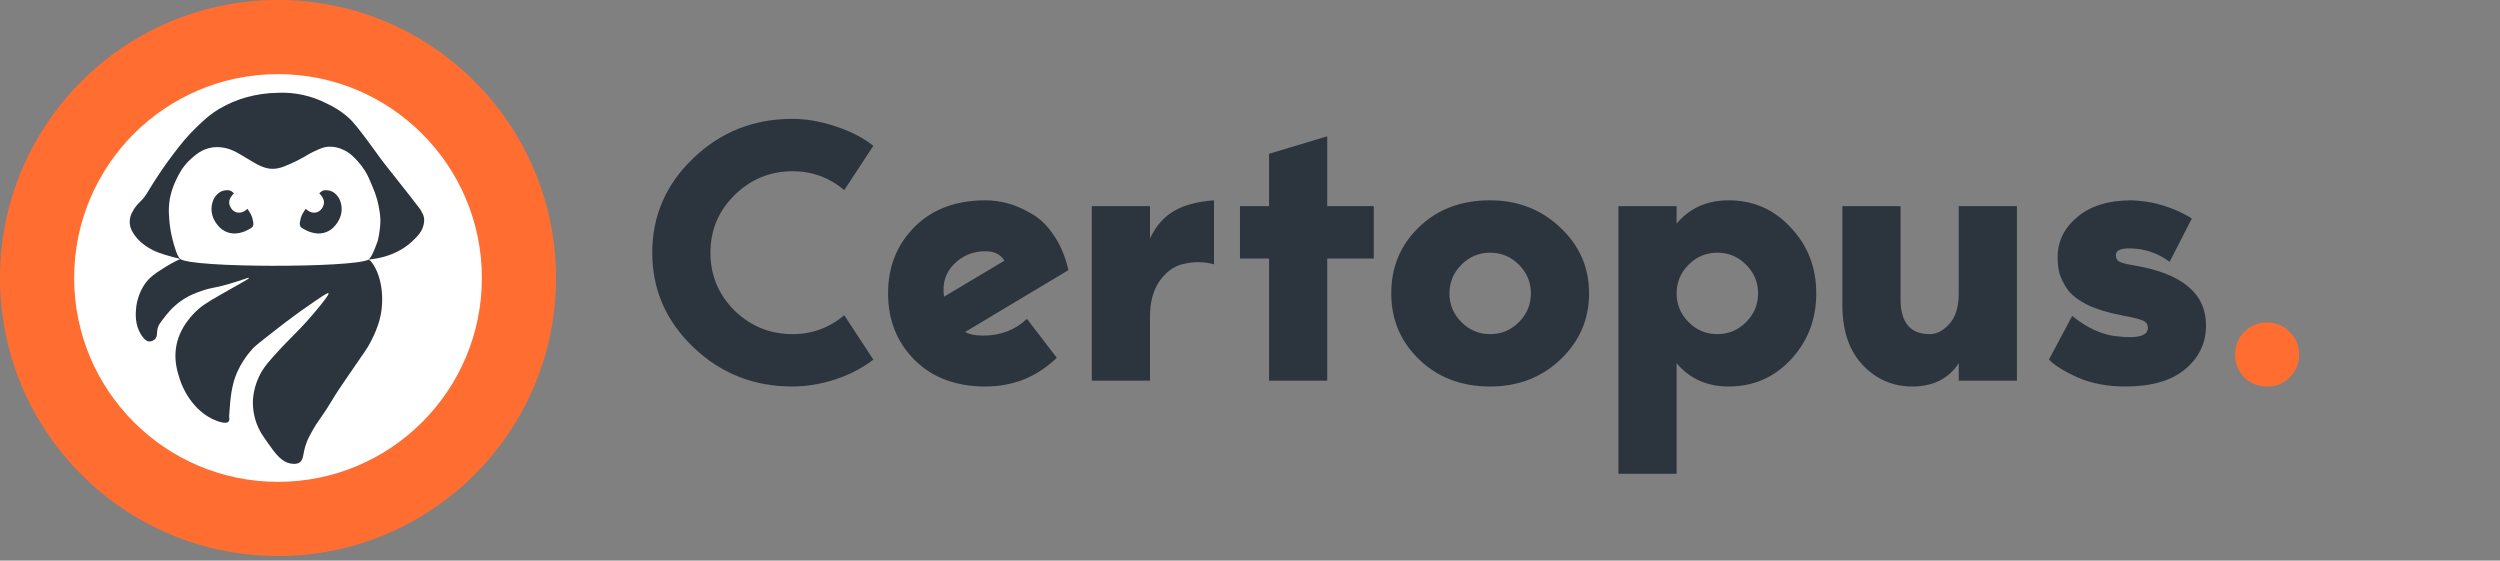
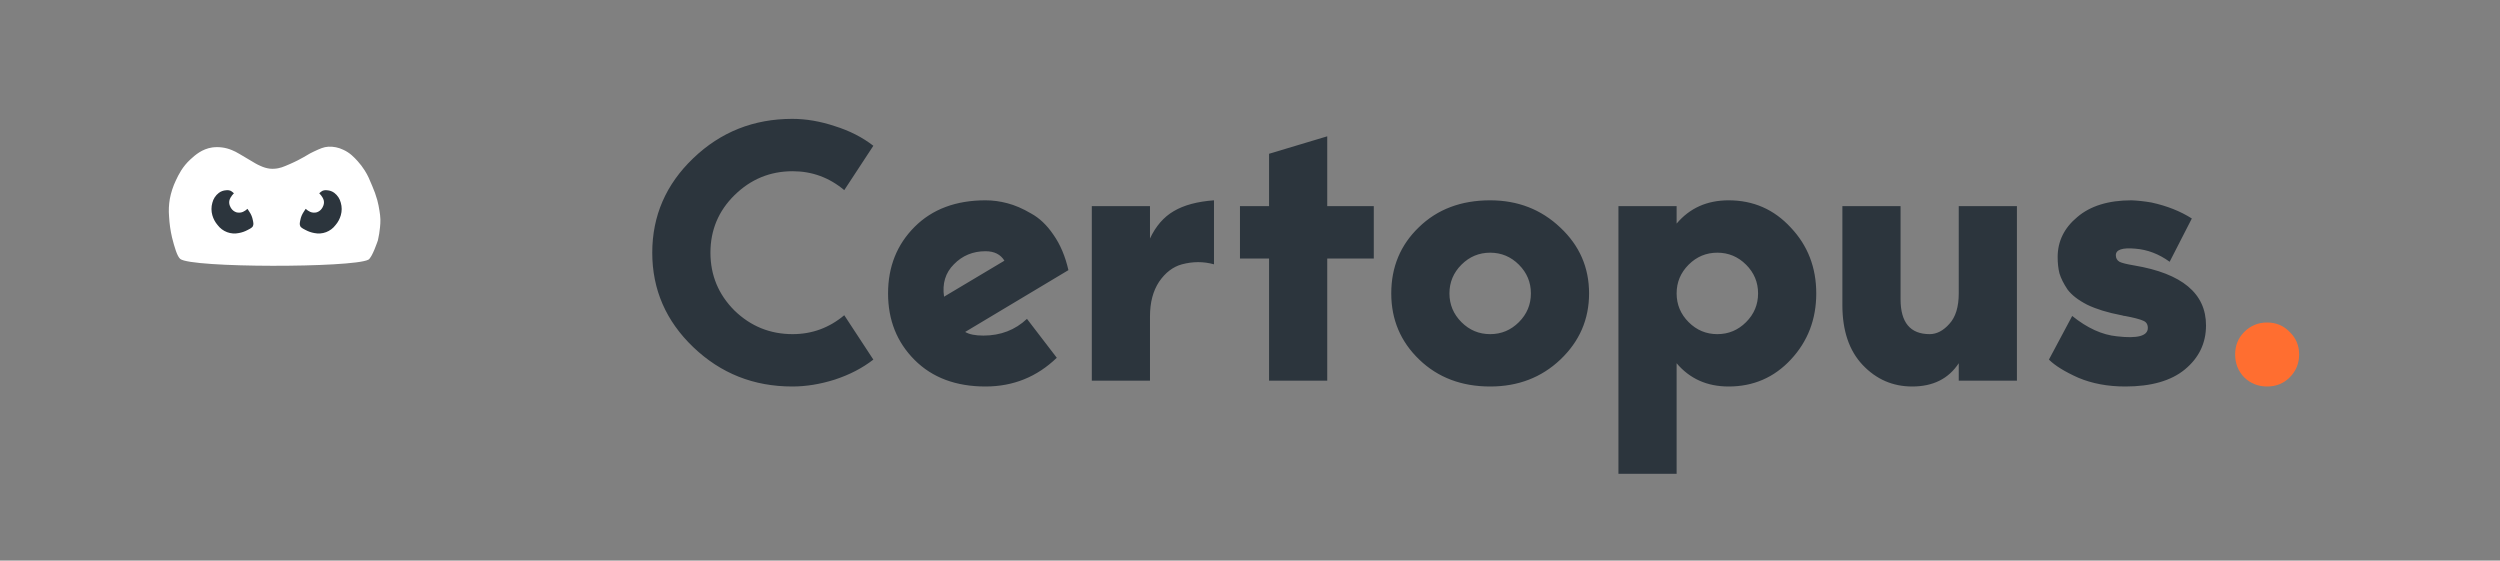
<svg xmlns="http://www.w3.org/2000/svg" width="165" height="37" viewBox="0 0 165 37" fill="none">
  <rect x="0" y="0" width="165" height="37" fill="#808080" stroke="none" />
-   <path d="M52.313 22.053C53.593 22.053 54.729 21.637 55.721 20.805L57.641 23.733C56.921 24.293 56.073 24.733 55.097 25.053C54.137 25.357 53.201 25.509 52.289 25.509C49.745 25.509 47.569 24.645 45.761 22.917C43.953 21.189 43.049 19.109 43.049 16.677C43.049 14.245 43.953 12.165 45.761 10.437C47.569 8.709 49.745 7.845 52.289 7.845C53.201 7.845 54.137 8.005 55.097 8.325C56.073 8.629 56.921 9.061 57.641 9.621L55.721 12.549C54.729 11.717 53.593 11.301 52.313 11.301C50.825 11.301 49.545 11.829 48.473 12.885C47.417 13.925 46.889 15.189 46.889 16.677C46.889 18.165 47.417 19.437 48.473 20.493C49.545 21.533 50.825 22.053 52.313 22.053ZM64.9 22.149C66.036 22.149 66.996 21.781 67.78 21.045L69.748 23.613C68.436 24.877 66.868 25.509 65.044 25.509C63.092 25.509 61.532 24.925 60.364 23.757C59.196 22.589 58.612 21.125 58.612 19.365C58.612 17.605 59.196 16.141 60.364 14.973C61.532 13.805 63.092 13.221 65.044 13.221C65.524 13.221 66.004 13.285 66.484 13.413C66.98 13.541 67.5 13.765 68.044 14.085C68.604 14.389 69.1 14.861 69.532 15.501C69.98 16.141 70.308 16.917 70.516 17.829L63.7 21.909C63.972 22.069 64.372 22.149 64.9 22.149ZM65.044 16.581C64.212 16.581 63.516 16.869 62.956 17.445C62.396 18.005 62.18 18.717 62.308 19.581L66.292 17.205C66.036 16.789 65.62 16.581 65.044 16.581ZM75.899 13.605V15.741C76.283 14.925 76.803 14.325 77.459 13.941C78.131 13.541 79.019 13.301 80.123 13.221V17.445C79.435 17.253 78.731 17.253 78.011 17.445C77.419 17.605 76.915 17.989 76.499 18.597C76.099 19.205 75.899 19.965 75.899 20.877V25.125H72.059V13.605H75.899ZM83.758 25.125V17.061H81.838V13.605H83.758V10.149L87.598 8.997V13.605H90.67V17.061H87.598V25.125H83.758ZM98.351 13.221C100.175 13.221 101.719 13.821 102.983 15.021C104.247 16.205 104.879 17.653 104.879 19.365C104.879 21.077 104.247 22.533 102.983 23.733C101.735 24.917 100.191 25.509 98.351 25.509C96.463 25.509 94.903 24.917 93.671 23.733C92.439 22.549 91.823 21.093 91.823 19.365C91.823 17.621 92.431 16.165 93.647 14.997C94.863 13.813 96.431 13.221 98.351 13.221ZM96.455 21.261C96.983 21.789 97.615 22.053 98.351 22.053C99.087 22.053 99.719 21.789 100.247 21.261C100.775 20.733 101.039 20.101 101.039 19.365C101.039 18.629 100.775 17.997 100.247 17.469C99.719 16.941 99.087 16.677 98.351 16.677C97.615 16.677 96.983 16.941 96.455 17.469C95.927 17.997 95.663 18.629 95.663 19.365C95.663 20.101 95.927 20.733 96.455 21.261ZM110.657 13.605V14.757C111.521 13.733 112.665 13.221 114.089 13.221C115.721 13.221 117.089 13.821 118.193 15.021C119.313 16.205 119.873 17.653 119.873 19.365C119.873 21.077 119.313 22.533 118.193 23.733C117.089 24.917 115.721 25.509 114.089 25.509C112.665 25.509 111.521 24.997 110.657 23.973V31.269H106.817V13.605H110.657ZM111.449 21.261C111.977 21.789 112.609 22.053 113.345 22.053C114.081 22.053 114.713 21.789 115.241 21.261C115.769 20.733 116.033 20.101 116.033 19.365C116.033 18.629 115.769 17.997 115.241 17.469C114.713 16.941 114.081 16.677 113.345 16.677C112.609 16.677 111.977 16.941 111.449 17.469C110.921 17.997 110.657 18.629 110.657 19.365C110.657 20.101 110.921 20.733 111.449 21.261ZM126.205 25.509C124.925 25.509 123.837 25.037 122.941 24.093C122.045 23.149 121.597 21.829 121.597 20.133V13.605H125.437V19.749C125.437 21.285 126.077 22.053 127.357 22.053C127.821 22.053 128.253 21.829 128.653 21.381C129.069 20.933 129.277 20.261 129.277 19.365V13.605H133.117V25.125H129.277V23.973C128.605 24.997 127.581 25.509 126.205 25.509ZM140.845 17.517C144.013 18.045 145.597 19.365 145.597 21.477C145.597 22.645 145.133 23.613 144.205 24.381C143.293 25.133 141.981 25.509 140.269 25.509C139.117 25.509 138.085 25.317 137.173 24.933C136.277 24.533 135.629 24.133 135.229 23.733L136.765 20.853C137.757 21.653 138.741 22.101 139.717 22.197C141.077 22.357 141.757 22.173 141.757 21.645C141.757 21.405 141.653 21.245 141.445 21.165C141.237 21.069 140.837 20.965 140.245 20.853C140.213 20.853 140.189 20.853 140.173 20.853C140.157 20.837 140.133 20.829 140.101 20.829C140.069 20.813 140.037 20.805 140.005 20.805C139.093 20.629 138.341 20.397 137.749 20.109C137.157 19.805 136.725 19.469 136.453 19.101C136.197 18.717 136.021 18.365 135.925 18.045C135.845 17.725 135.805 17.365 135.805 16.965C135.805 15.925 136.237 15.045 137.101 14.325C137.965 13.589 139.157 13.221 140.677 13.221C141.093 13.237 141.533 13.285 141.997 13.365C143.021 13.589 143.909 13.941 144.661 14.421L143.197 17.277C142.493 16.765 141.741 16.477 140.941 16.413C140.077 16.333 139.645 16.477 139.645 16.845C139.645 17.037 139.725 17.181 139.885 17.277C140.045 17.357 140.365 17.437 140.845 17.517Z" fill="#2C353D" />
+   <path d="M52.313 22.053C53.593 22.053 54.729 21.637 55.721 20.805L57.641 23.733C56.921 24.293 56.073 24.733 55.097 25.053C54.137 25.357 53.201 25.509 52.289 25.509C49.745 25.509 47.569 24.645 45.761 22.917C43.953 21.189 43.049 19.109 43.049 16.677C43.049 14.245 43.953 12.165 45.761 10.437C47.569 8.709 49.745 7.845 52.289 7.845C53.201 7.845 54.137 8.005 55.097 8.325C56.073 8.629 56.921 9.061 57.641 9.621L55.721 12.549C54.729 11.717 53.593 11.301 52.313 11.301C50.825 11.301 49.545 11.829 48.473 12.885C47.417 13.925 46.889 15.189 46.889 16.677C46.889 18.165 47.417 19.437 48.473 20.493C49.545 21.533 50.825 22.053 52.313 22.053ZM64.9 22.149C66.036 22.149 66.996 21.781 67.78 21.045L69.748 23.613C68.436 24.877 66.868 25.509 65.044 25.509C63.092 25.509 61.532 24.925 60.364 23.757C59.196 22.589 58.612 21.125 58.612 19.365C58.612 17.605 59.196 16.141 60.364 14.973C61.532 13.805 63.092 13.221 65.044 13.221C65.524 13.221 66.004 13.285 66.484 13.413C66.98 13.541 67.5 13.765 68.044 14.085C68.604 14.389 69.1 14.861 69.532 15.501C69.98 16.141 70.308 16.917 70.516 17.829L63.7 21.909C63.972 22.069 64.372 22.149 64.9 22.149ZM65.044 16.581C64.212 16.581 63.516 16.869 62.956 17.445C62.396 18.005 62.18 18.717 62.308 19.581L66.292 17.205C66.036 16.789 65.62 16.581 65.044 16.581ZM75.899 13.605V15.741C76.283 14.925 76.803 14.325 77.459 13.941C78.131 13.541 79.019 13.301 80.123 13.221V17.445C79.435 17.253 78.731 17.253 78.011 17.445C77.419 17.605 76.915 17.989 76.499 18.597C76.099 19.205 75.899 19.965 75.899 20.877V25.125H72.059V13.605H75.899ZM83.758 25.125V17.061H81.838V13.605H83.758V10.149L87.598 8.997V13.605H90.67V17.061H87.598V25.125H83.758ZM98.351 13.221C100.175 13.221 101.719 13.821 102.983 15.021C104.247 16.205 104.879 17.653 104.879 19.365C104.879 21.077 104.247 22.533 102.983 23.733C101.735 24.917 100.191 25.509 98.351 25.509C96.463 25.509 94.903 24.917 93.671 23.733C92.439 22.549 91.823 21.093 91.823 19.365C91.823 17.621 92.431 16.165 93.647 14.997C94.863 13.813 96.431 13.221 98.351 13.221M96.455 21.261C96.983 21.789 97.615 22.053 98.351 22.053C99.087 22.053 99.719 21.789 100.247 21.261C100.775 20.733 101.039 20.101 101.039 19.365C101.039 18.629 100.775 17.997 100.247 17.469C99.719 16.941 99.087 16.677 98.351 16.677C97.615 16.677 96.983 16.941 96.455 17.469C95.927 17.997 95.663 18.629 95.663 19.365C95.663 20.101 95.927 20.733 96.455 21.261ZM110.657 13.605V14.757C111.521 13.733 112.665 13.221 114.089 13.221C115.721 13.221 117.089 13.821 118.193 15.021C119.313 16.205 119.873 17.653 119.873 19.365C119.873 21.077 119.313 22.533 118.193 23.733C117.089 24.917 115.721 25.509 114.089 25.509C112.665 25.509 111.521 24.997 110.657 23.973V31.269H106.817V13.605H110.657ZM111.449 21.261C111.977 21.789 112.609 22.053 113.345 22.053C114.081 22.053 114.713 21.789 115.241 21.261C115.769 20.733 116.033 20.101 116.033 19.365C116.033 18.629 115.769 17.997 115.241 17.469C114.713 16.941 114.081 16.677 113.345 16.677C112.609 16.677 111.977 16.941 111.449 17.469C110.921 17.997 110.657 18.629 110.657 19.365C110.657 20.101 110.921 20.733 111.449 21.261ZM126.205 25.509C124.925 25.509 123.837 25.037 122.941 24.093C122.045 23.149 121.597 21.829 121.597 20.133V13.605H125.437V19.749C125.437 21.285 126.077 22.053 127.357 22.053C127.821 22.053 128.253 21.829 128.653 21.381C129.069 20.933 129.277 20.261 129.277 19.365V13.605H133.117V25.125H129.277V23.973C128.605 24.997 127.581 25.509 126.205 25.509ZM140.845 17.517C144.013 18.045 145.597 19.365 145.597 21.477C145.597 22.645 145.133 23.613 144.205 24.381C143.293 25.133 141.981 25.509 140.269 25.509C139.117 25.509 138.085 25.317 137.173 24.933C136.277 24.533 135.629 24.133 135.229 23.733L136.765 20.853C137.757 21.653 138.741 22.101 139.717 22.197C141.077 22.357 141.757 22.173 141.757 21.645C141.757 21.405 141.653 21.245 141.445 21.165C141.237 21.069 140.837 20.965 140.245 20.853C140.213 20.853 140.189 20.853 140.173 20.853C140.157 20.837 140.133 20.829 140.101 20.829C140.069 20.813 140.037 20.805 140.005 20.805C139.093 20.629 138.341 20.397 137.749 20.109C137.157 19.805 136.725 19.469 136.453 19.101C136.197 18.717 136.021 18.365 135.925 18.045C135.845 17.725 135.805 17.365 135.805 16.965C135.805 15.925 136.237 15.045 137.101 14.325C137.965 13.589 139.157 13.221 140.677 13.221C141.093 13.237 141.533 13.285 141.997 13.365C143.021 13.589 143.909 13.941 144.661 14.421L143.197 17.277C142.493 16.765 141.741 16.477 140.941 16.413C140.077 16.333 139.645 16.477 139.645 16.845C139.645 17.037 139.725 17.181 139.885 17.277C140.045 17.357 140.365 17.437 140.845 17.517Z" fill="#2C353D" />
  <path d="M151.119 24.909C150.719 25.309 150.223 25.509 149.631 25.509C149.039 25.509 148.535 25.309 148.119 24.909C147.719 24.493 147.519 23.989 147.519 23.397C147.519 22.805 147.719 22.309 148.119 21.909C148.535 21.493 149.039 21.285 149.631 21.285C150.223 21.285 150.719 21.493 151.119 21.909C151.535 22.309 151.743 22.805 151.743 23.397C151.743 23.989 151.535 24.493 151.119 24.909Z" fill="#FF6E30" />
-   <path d="M18.348 36.696C28.482 36.696 36.696 28.482 36.696 18.348C36.696 8.215 28.482 0 18.348 0C8.215 0 0 8.215 0 18.348C0 28.482 8.215 36.696 18.348 36.696Z" fill="#FF6E30" />
-   <path d="M18.349 31.802C25.78 31.802 31.804 25.778 31.804 18.347C31.804 10.916 25.78 4.892 18.349 4.892C10.918 4.892 4.894 10.916 4.894 18.347C4.894 25.778 10.918 31.802 18.349 31.802Z" fill="white" />
-   <path d="M9.877 22.539C9.609 22.538 9.422 22.257 9.314 22.09C8.898 21.442 8.952 20.697 8.977 20.403C9.024 19.844 9.203 19.304 9.502 18.829C9.863 18.272 10.312 17.999 10.963 17.592C11.359 17.35 11.772 17.137 12.2 16.955C13.278 16.518 24.039 16.731 24.455 17.218C25.169 18.054 25.366 19.547 25.129 20.778C24.943 21.749 24.421 22.649 24.267 22.914C24.177 23.07 24.193 23.03 23.143 24.563C22.435 25.597 22.321 25.771 22.206 25.95C21.789 26.6 21.77 26.678 21.382 27.261C20.968 27.884 20.916 27.905 20.707 28.273C20.425 28.77 20.267 29.05 20.145 29.473C19.983 30.035 20.032 30.347 19.77 30.522C19.578 30.65 19.349 30.619 19.208 30.597C18.574 30.5 18.17 29.936 17.634 29.173C17.314 28.716 17.126 28.449 16.959 28.011C16.753 27.474 16.664 26.899 16.697 26.325C16.741 25.804 16.881 25.296 17.109 24.826C17.39 24.235 17.786 23.798 18.571 22.952C18.999 22.49 18.925 22.604 19.846 21.643C19.952 21.532 20.508 20.949 21.157 20.141C21.68 19.489 21.708 19.382 21.681 19.354C21.647 19.317 21.502 19.388 20.782 19.879C20.032 20.39 19.508 20.778 19.508 20.778C19.02 21.14 18.643 21.418 18.121 21.828C17.276 22.49 16.854 22.822 16.697 22.99C16.462 23.241 15.684 24.124 15.386 25.351C15.297 25.721 15.235 26.096 15.198 26.475C15.147 27.102 15.121 27.415 15.123 27.449C15.137 27.621 15.161 27.741 15.086 27.824C14.933 27.994 14.514 27.85 14.336 27.787C13.445 27.471 12.868 26.793 12.65 26.512C12.281 26.029 12.002 25.483 11.825 24.901C11.711 24.527 11.508 23.866 11.601 23.065C11.776 21.553 12.883 20.587 13.137 20.366C13.51 20.041 14.135 19.687 15.386 18.98C15.982 18.642 16.458 18.393 16.435 18.343C16.41 18.287 15.82 18.557 14.786 18.83C13.996 19.038 13.935 18.987 13.399 19.167C12.988 19.306 12.512 19.47 11.976 19.842C11.375 20.259 11.036 20.702 10.776 21.041C10.561 21.323 10.452 21.469 10.402 21.678C10.332 21.972 10.408 22.165 10.252 22.353C10.205 22.407 10.147 22.452 10.083 22.484C10.019 22.516 9.948 22.535 9.877 22.539Z" fill="#2C353D" />
-   <path d="M18.313 6.125C17.616 6.135 16.923 6.236 16.252 6.424C15.635 6.598 15.043 6.85 14.49 7.174C13.819 7.575 13.399 7.981 12.954 8.411C12.325 9.018 11.917 9.544 11.492 10.097C10.892 10.879 10.407 11.624 10.255 11.859C9.653 12.789 9.656 12.907 9.319 13.245C9.156 13.408 8.935 13.602 8.756 13.957C8.623 14.172 8.555 14.422 8.562 14.675C8.569 14.928 8.649 15.173 8.794 15.381C8.918 15.59 9.164 15.931 9.693 16.28C10.223 16.631 10.696 16.766 11.38 16.955C11.762 17.065 12.149 17.153 12.542 17.217C15.549 17.714 21.951 17.548 24.797 17.067C25.39 16.97 25.961 16.767 26.483 16.468C26.813 16.271 27.116 16.032 27.383 15.756C27.616 15.516 27.798 15.325 27.907 15.006C27.954 14.87 28.058 14.556 27.945 14.219C27.887 14.065 27.797 13.925 27.682 13.807C27.564 13.665 28.441 14.705 27.008 12.87C25.952 11.518 25.64 11.163 25.096 10.434C24.632 9.81 24.45 9.52 23.822 8.71C23.394 8.157 23.19 7.921 22.885 7.661C22.486 7.329 22.045 7.052 21.574 6.836C20.568 6.317 19.444 6.071 18.313 6.124V6.125Z" fill="#2C353D" />
  <path d="M16.854 10.782C15.845 10.194 15.636 10.036 15.305 9.907C14.896 9.735 14.447 9.674 14.006 9.732C13.323 9.835 12.879 10.238 12.582 10.507C12.037 11.001 11.785 11.532 11.608 11.906C11.422 12.295 11.287 12.706 11.208 13.13C11.143 13.51 11.126 13.896 11.158 14.28C11.182 14.748 11.247 15.214 11.353 15.671C11.515 16.308 11.691 16.919 11.896 17.089C12.618 17.688 23.244 17.68 24.306 17.143C24.565 17.012 24.943 15.856 24.943 15.856C25.008 15.576 25.053 15.292 25.081 15.006C25.1 14.832 25.109 14.657 25.106 14.482C25.099 14.29 25.079 14.098 25.045 13.909C25.01 13.672 24.961 13.437 24.9 13.205C24.81 12.882 24.697 12.565 24.561 12.259C24.381 11.824 24.278 11.576 24.075 11.256C23.936 11.034 23.777 10.825 23.601 10.631C23.369 10.379 23.096 10.081 22.651 9.882C22.347 9.735 22.011 9.666 21.674 9.682C21.356 9.702 21.138 9.804 20.702 10.007C20.307 10.191 20.344 10.222 19.653 10.582C19.653 10.582 19.305 10.762 18.828 10.956C18.676 11.023 18.517 11.074 18.354 11.106C18.173 11.141 17.988 11.149 17.804 11.131C17.596 11.104 17.394 11.045 17.204 10.956C17.084 10.906 16.967 10.847 16.854 10.782Z" fill="white" />
  <path d="M15.14 13.232C15.2 12.979 15.439 12.758 15.44 12.758C15.379 12.699 15.312 12.647 15.241 12.602C15.139 12.556 15.025 12.54 14.915 12.558C14.742 12.568 14.577 12.629 14.44 12.733C14.228 12.895 14.079 13.124 14.015 13.383C13.938 13.652 13.938 13.938 14.015 14.207C14.083 14.446 14.202 14.668 14.365 14.857C14.524 15.068 14.74 15.23 14.988 15.323C15.236 15.416 15.505 15.436 15.764 15.381C15.965 15.345 16.159 15.278 16.339 15.181C16.624 15.046 16.671 14.966 16.688 14.932C16.747 14.815 16.724 14.697 16.688 14.532C16.652 14.335 16.576 14.148 16.463 13.982C16.373 13.853 16.333 13.783 16.333 13.783C16.246 13.864 16.146 13.931 16.039 13.982C15.901 14.041 15.746 14.052 15.602 14.012L15.589 14.008C15.457 13.962 15.342 13.874 15.264 13.758C15.239 13.722 15.079 13.49 15.14 13.232Z" fill="#2C353D" />
  <path d="M21.369 13.232C21.309 12.979 21.069 12.758 21.069 12.758C21.13 12.7 21.196 12.647 21.267 12.602C21.369 12.556 21.483 12.54 21.594 12.558C21.766 12.568 21.931 12.629 22.069 12.733C22.28 12.895 22.43 13.124 22.493 13.383C22.571 13.652 22.571 13.938 22.493 14.207C22.425 14.447 22.306 14.668 22.143 14.857C21.984 15.068 21.768 15.23 21.52 15.323C21.273 15.416 21.003 15.436 20.744 15.381C20.544 15.345 20.35 15.278 20.17 15.181C19.884 15.046 19.837 14.966 19.82 14.932C19.761 14.815 19.785 14.697 19.82 14.532C19.856 14.335 19.933 14.148 20.045 13.982C20.135 13.853 20.175 13.783 20.175 13.783C20.263 13.864 20.362 13.931 20.47 13.982C20.608 14.041 20.762 14.052 20.907 14.012C20.912 14.01 20.916 14.009 20.919 14.008C21.052 13.962 21.166 13.874 21.244 13.758C21.269 13.722 21.43 13.49 21.369 13.232Z" fill="#2C353D" />
</svg>